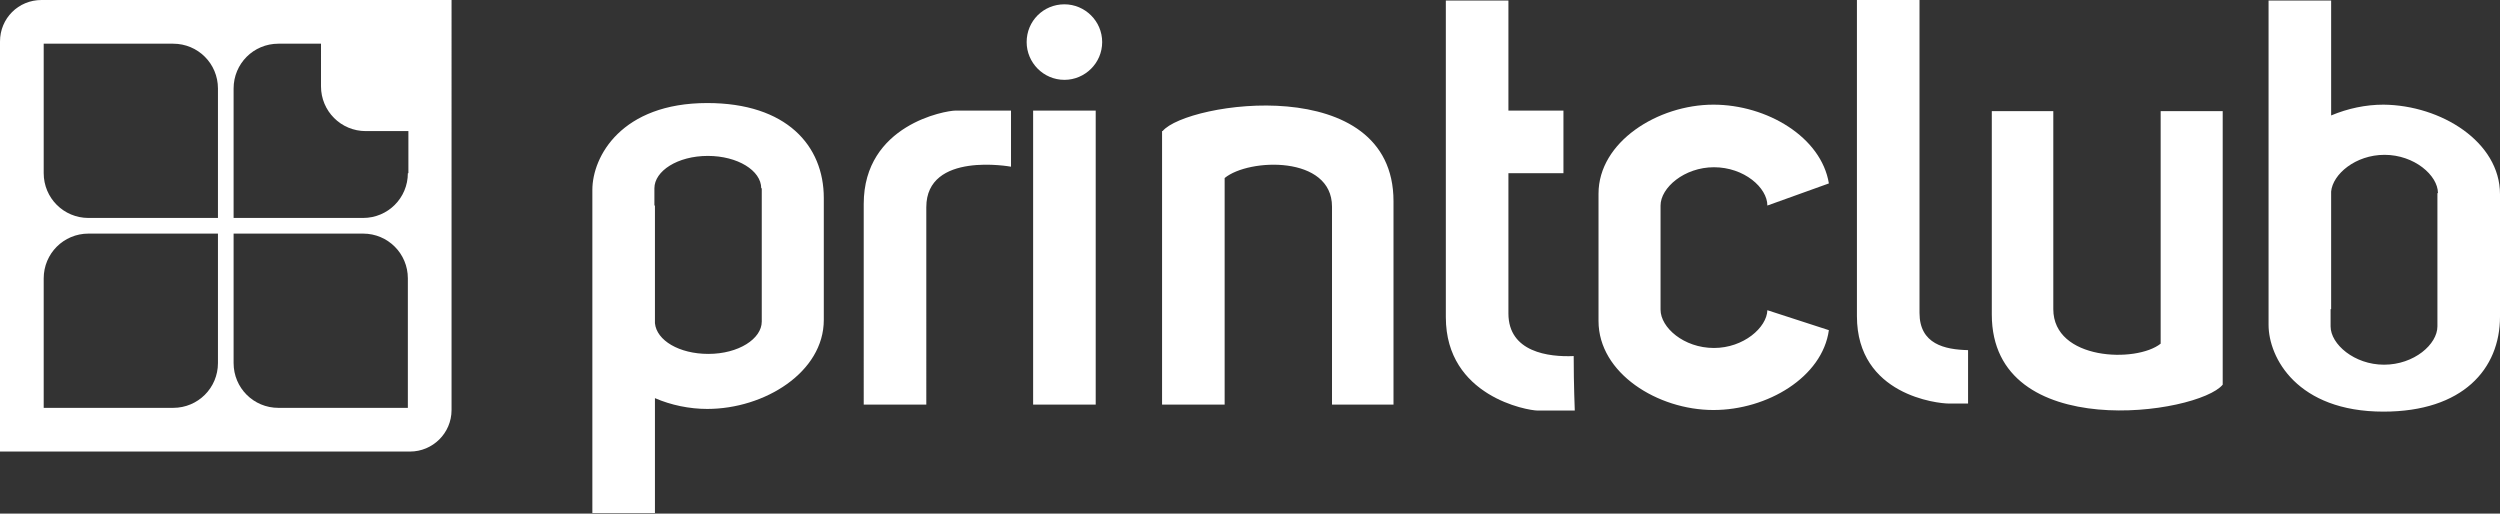
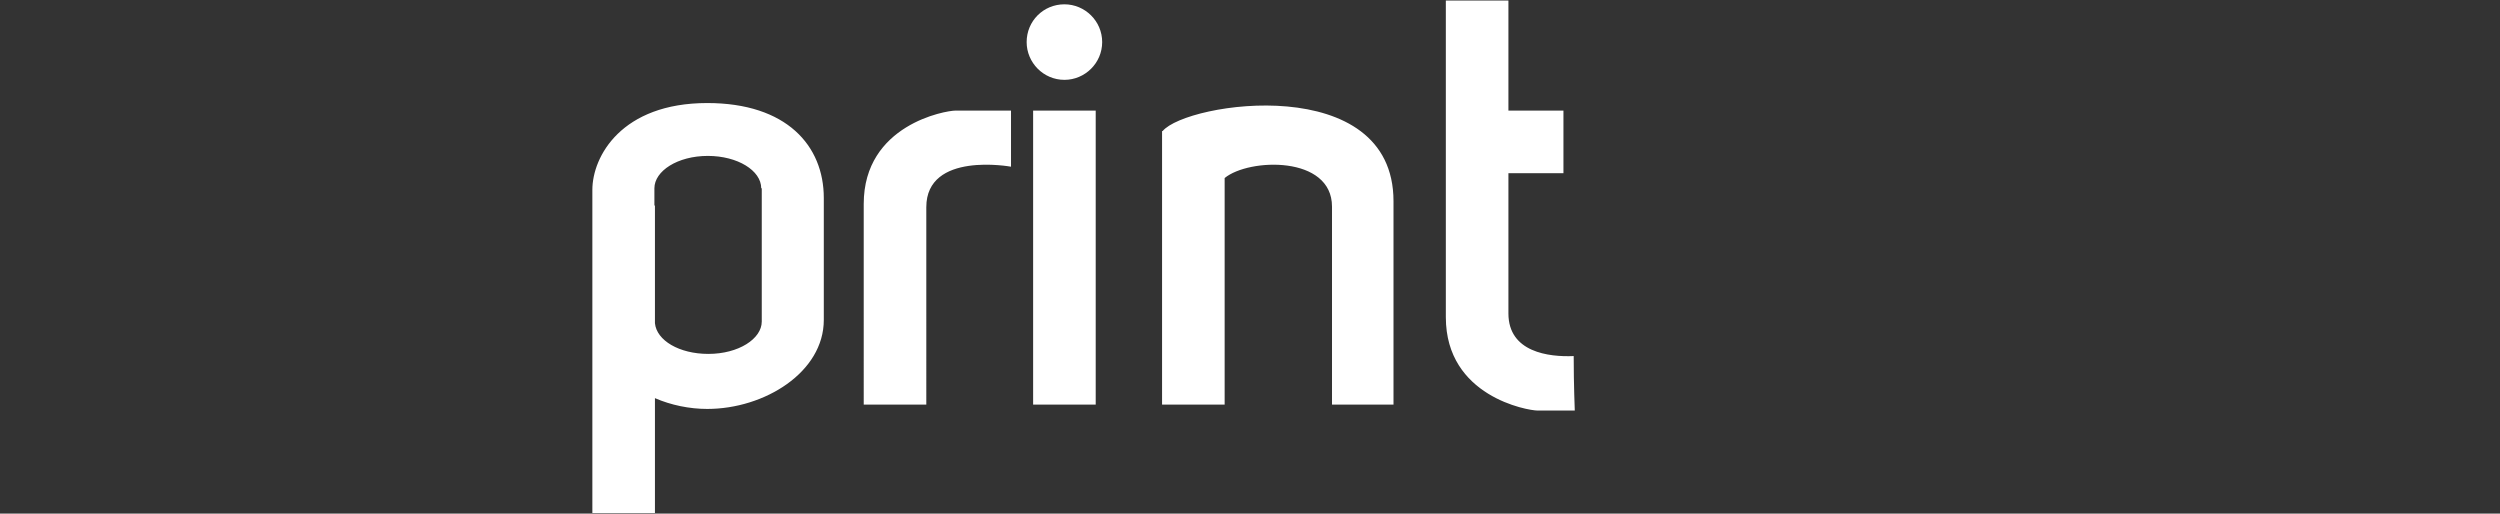
<svg xmlns="http://www.w3.org/2000/svg" version="1.1" id="Ebene_1" x="0px" y="0px" viewBox="0 0 463.4 95.2" style="enable-background:new 0 0 463.4 95.2;" xml:space="preserve">
  <rect x="0" y="0" width="463.4" height="95.2" fill="#333333" stroke="none" />
  <style type="text/css">
	.st0{fill:#FFFFFF;}
</style>
-   <path class="st0" d="M412,71.3c-4.5,5.5-42.8,11.1-42.8-13V20.6h11.4v36.7c0,9.5,15.4,10,19.9,6.4V20.6H412V71.3z M364.8,64.9  c-4.3-0.1-9-1.1-9-6.9v-58h-11.6v58.6c0,14.7,15.1,16.2,17,16.2h3.6V64.9z M327.6,57.5c-0.1,3.2-4.4,7-9.9,7c-5.6,0-9.9-3.8-9.9-7.1  V38.1c0-3.3,4.4-7.1,9.9-7.1c5.6,0,9.9,3.8,9.9,7.1v0L339,34c-1.4-8.6-11.5-14.6-21.4-14.6c-10.3,0-21.3,6.9-21.3,16.5v23.6  c0,9.7,11,16.5,21.3,16.5c10,0,20.2-6.1,21.4-14.8L327.6,57.5z M463.4,36v22.7c0,9.7-6.9,17.6-21.6,17.6c-16,0-21.3-10-21.3-16.1  V47.6V36V0.1h11.6v21.3c3.1-1.3,6.4-2,9.7-2C452.5,19.5,463.4,26.3,463.4,36 M451.9,35.8c0-3.3-4.4-7.1-9.9-7.1  c-5.4,0-9.6,3.6-9.9,6.8v21.8h-0.1v3.2c0,3.3,4.4,7.1,9.9,7.1c5.6,0,9.9-3.8,9.9-7.1V35.8z" />
  <path class="st0" d="M215.5,24.3c4.5-5.4,42.8-11.1,42.8,13V75h-11.4l0-36.7c0-9.5-15.4-9-19.9-5.3V75h-11.6V24.3z M203.1,20.5  h-11.6V75h11.6V20.5z M187.3,20.5h-10.2c-1.8,0-17,2.6-17,17.3V75h11.6V38.4c0-10.4,15.7-7.5,15.7-7.5V20.5z M291.7,66  c-4.6,0.2-12.1-0.7-12.1-7.9v-26h10.2V20.5h-10.2V0.1H268v20.4v11.6v26.7c0,14.7,15.2,17.3,17,17.3h6.9  C291.9,76,291.7,71.4,291.7,66 M131.1,75.8c-3.3,0-6.7-0.7-9.7-2v21.3h-11.6V59.3V47.7V35.2c0-6.2,5.4-16.1,21.3-16.1  c14.7,0,21.6,7.9,21.6,17.6v22.6C152.7,69,141.7,75.8,131.1,75.8 M141.1,34.9c0-3.3-4.4-6-9.9-6c-5.6,0-9.9,2.8-9.9,6v3.2h0.1v21.8  c0.3,3.2,4.5,5.7,9.9,5.7c5.6,0,9.9-2.8,9.9-6V34.9z M197.3,0.8c-3.9,0-7,3.1-7,7c0,3.8,3.1,7,7,7c3.8,0,7-3.1,7-7  C204.3,3.9,201.1,0.8,197.3,0.8" />
-   <path class="st0" d="M75.6,32.1c0,4.6-3.7,8.3-8.3,8.3h-24v-24c0-4.6,3.7-8.3,8.3-8.3h7.9V16c0,4.6,3.7,8.3,8.3,8.3h7.9V32.1z   M75.6,75.6h-24c-4.6,0-8.3-3.7-8.3-8.3v-24h24c4.6,0,8.3,3.7,8.3,8.3V75.6z M40.4,67.3c0,4.6-3.7,8.3-8.3,8.3h-24v-24  c0-4.6,3.7-8.3,8.3-8.3h24V67.3z M8.1,8.1h12h12c4.6,0,8.3,3.7,8.3,8.3v24h-24c-4.6,0-8.3-3.7-8.3-8.3V8.1z M7.7,0  C3.4,0,0,3.4,0,7.7v76h76c4.2,0,7.7-3.4,7.7-7.7V0H7.7z" />
</svg>